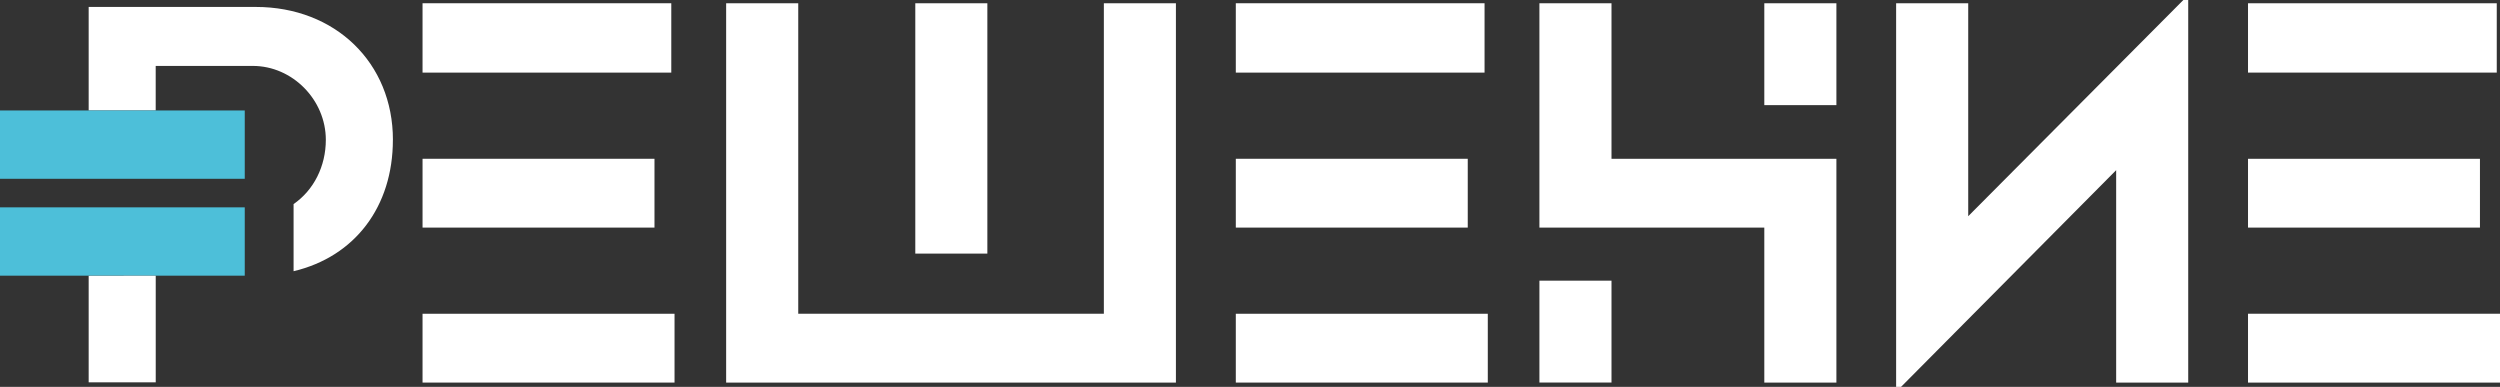
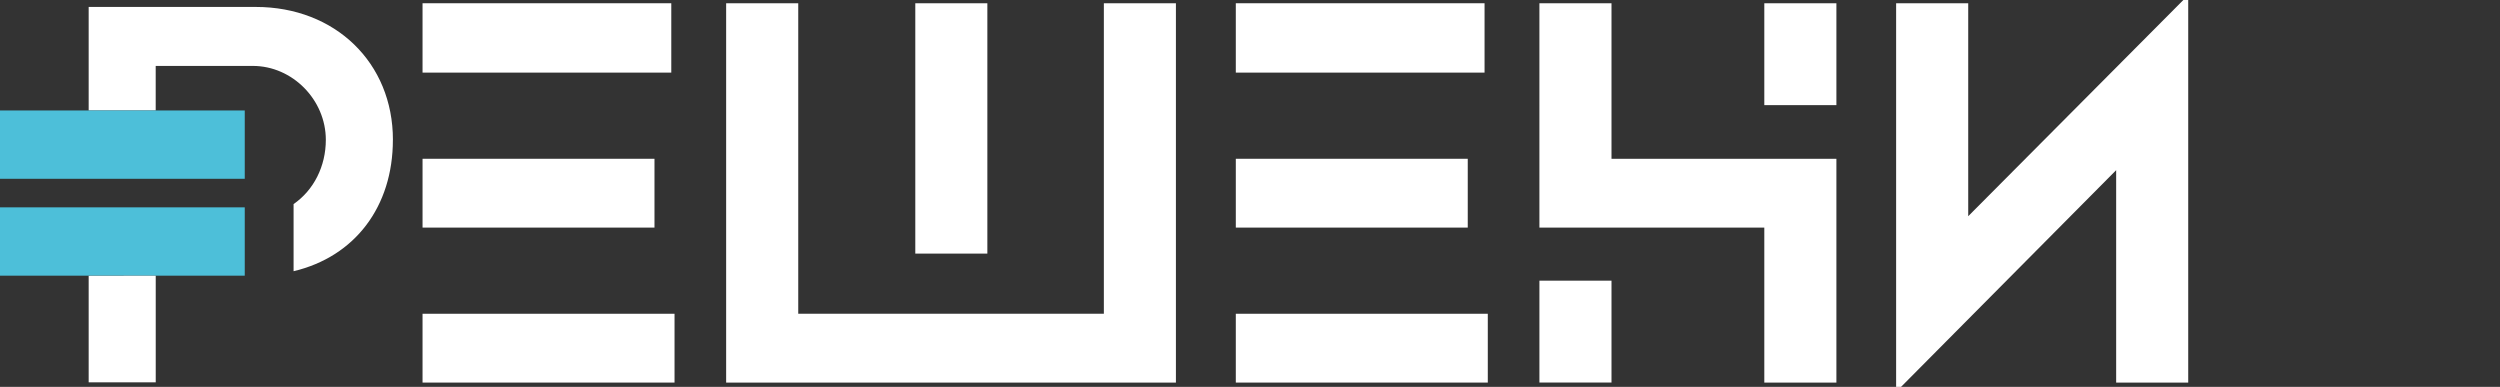
<svg xmlns="http://www.w3.org/2000/svg" id="_Слой_2" data-name="Слой 2" viewBox="0 0 770.57 119.25">
  <rect x="0" y="0" width="770.57" height="119.25" fill="#333333" stroke="none" />
  <defs>
    <style> .cls-1 { fill: #fff; } .cls-2 { fill: #4dbfd9; } </style>
  </defs>
  <g id="_Слой_1-2" data-name="Слой 1">
    <g>
      <g>
        <path class="cls-1" d="M206.91,22.38h-76.67V1h76.67v21.38ZM201.73,70.15h-71.49v-21.21h71.49v21.21ZM207.91,96.71v21.21h-77.67v-21.21h77.67Z" />
        <path class="cls-1" d="M362.45,117.92h-138.63V1h22.22v95.71h94.2V1h22.21v116.92ZM304.33,78.16h-22.21V1h22.21v77.16Z" />
        <path class="cls-1" d="M457.58,22.38h-76.67V1h76.67v21.38ZM452.4,70.15h-71.49v-21.21h71.49v21.21ZM458.58,96.71v21.21h-77.67v-21.21h77.67Z" />
        <path class="cls-1" d="M566.03,48.94v68.98h-22.22v-47.77h-69.32V1h22.22v47.94h69.32ZM474.49,86.51h22.22v31.4h-22.22v-31.4ZM566.03,1v31.4h-22.22V1h22.22Z" />
        <path class="cls-1" d="M606.66,66.64L672.97,0h1.5v117.92h-22.21V52.45l-66.31,66.8h-1.51V1h22.22v65.64Z" />
-         <path class="cls-1" d="M769.57,22.38h-76.67V1h76.67v21.38ZM764.39,70.15h-71.49v-21.21h71.49v21.21ZM770.57,96.71v21.21h-77.67v-21.21h77.67Z" />
      </g>
      <rect class="cls-2" y="63.91" width="75.44" height="21.06" />
      <g>
        <polygon class="cls-1" points="27.33 85.02 27.33 117.85 48 117.85 48 84.98 27.33 85.02" />
        <path class="cls-1" d="M121.11,43.1c0-23.73-17.76-40.96-42.26-40.96H27.33v31.91h20.66v-13.73h29.94c12.2,0,22.5,10.44,22.5,22.78,0,8.14-3.71,15.5-9.94,19.8v20.7c18.92-4.5,30.61-19.9,30.61-40.5Z" />
      </g>
      <rect class="cls-2" y="34.05" width="75.44" height="21.06" />
    </g>
  </g>
</svg>